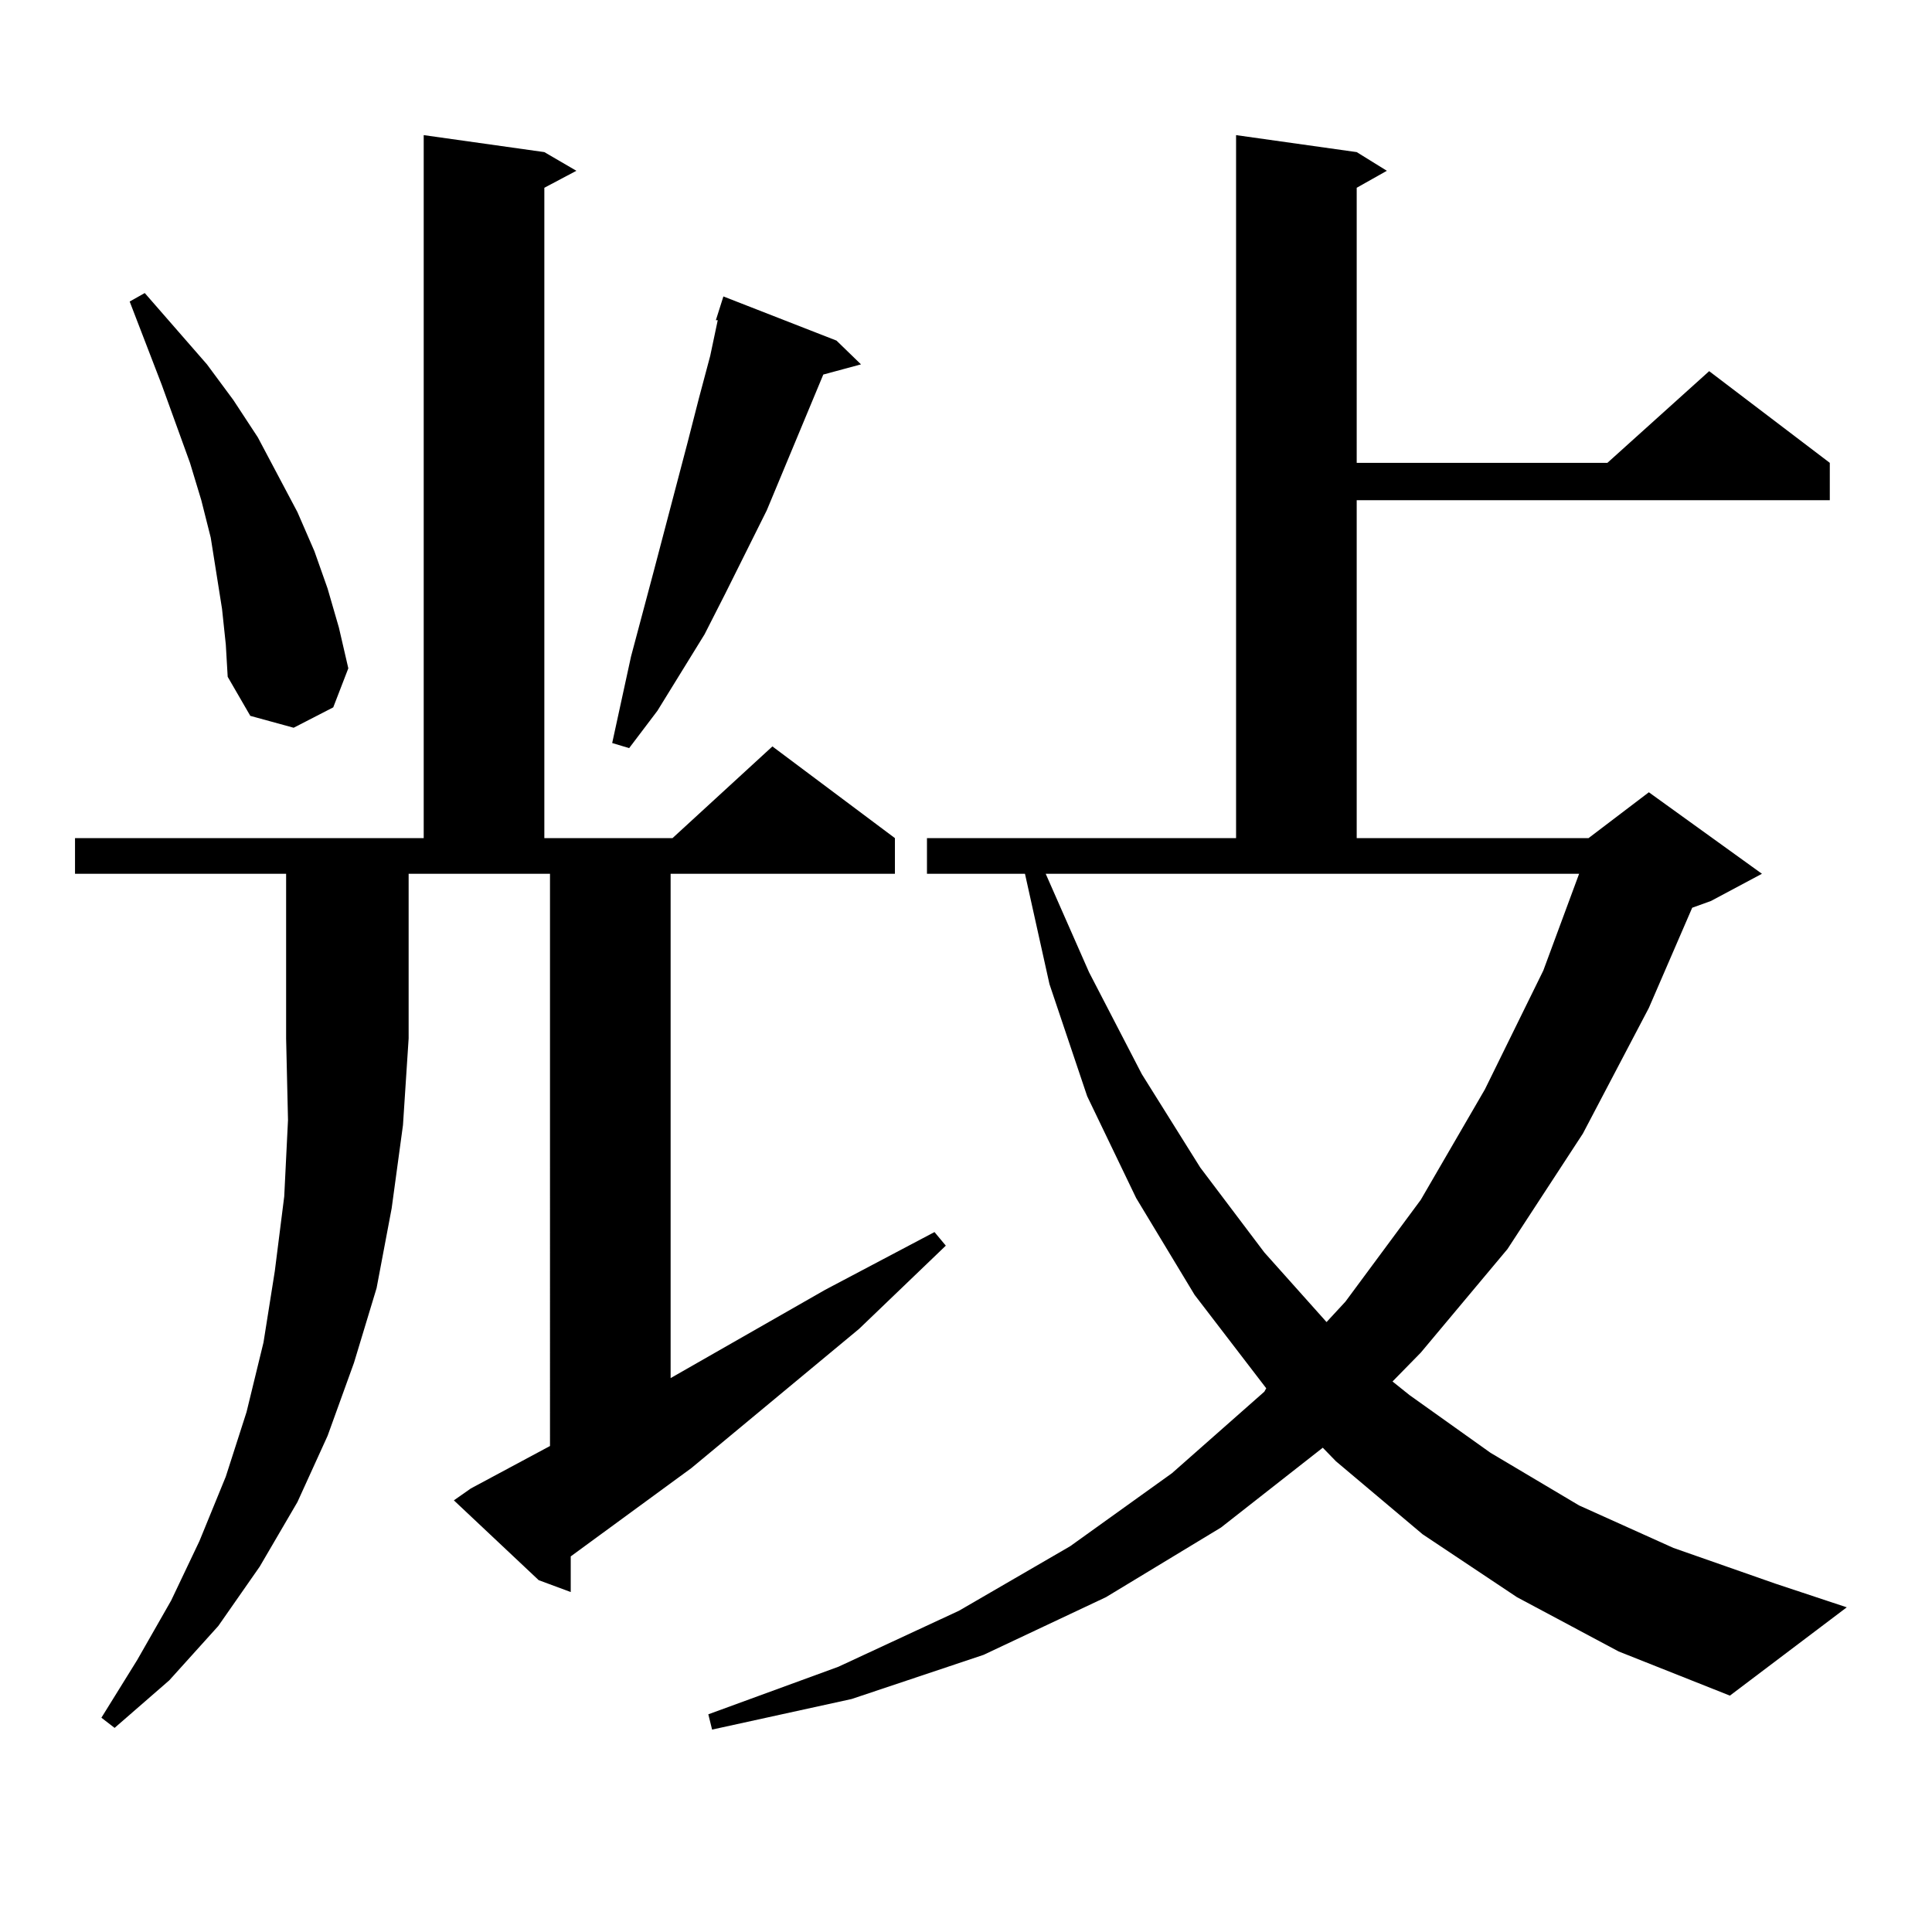
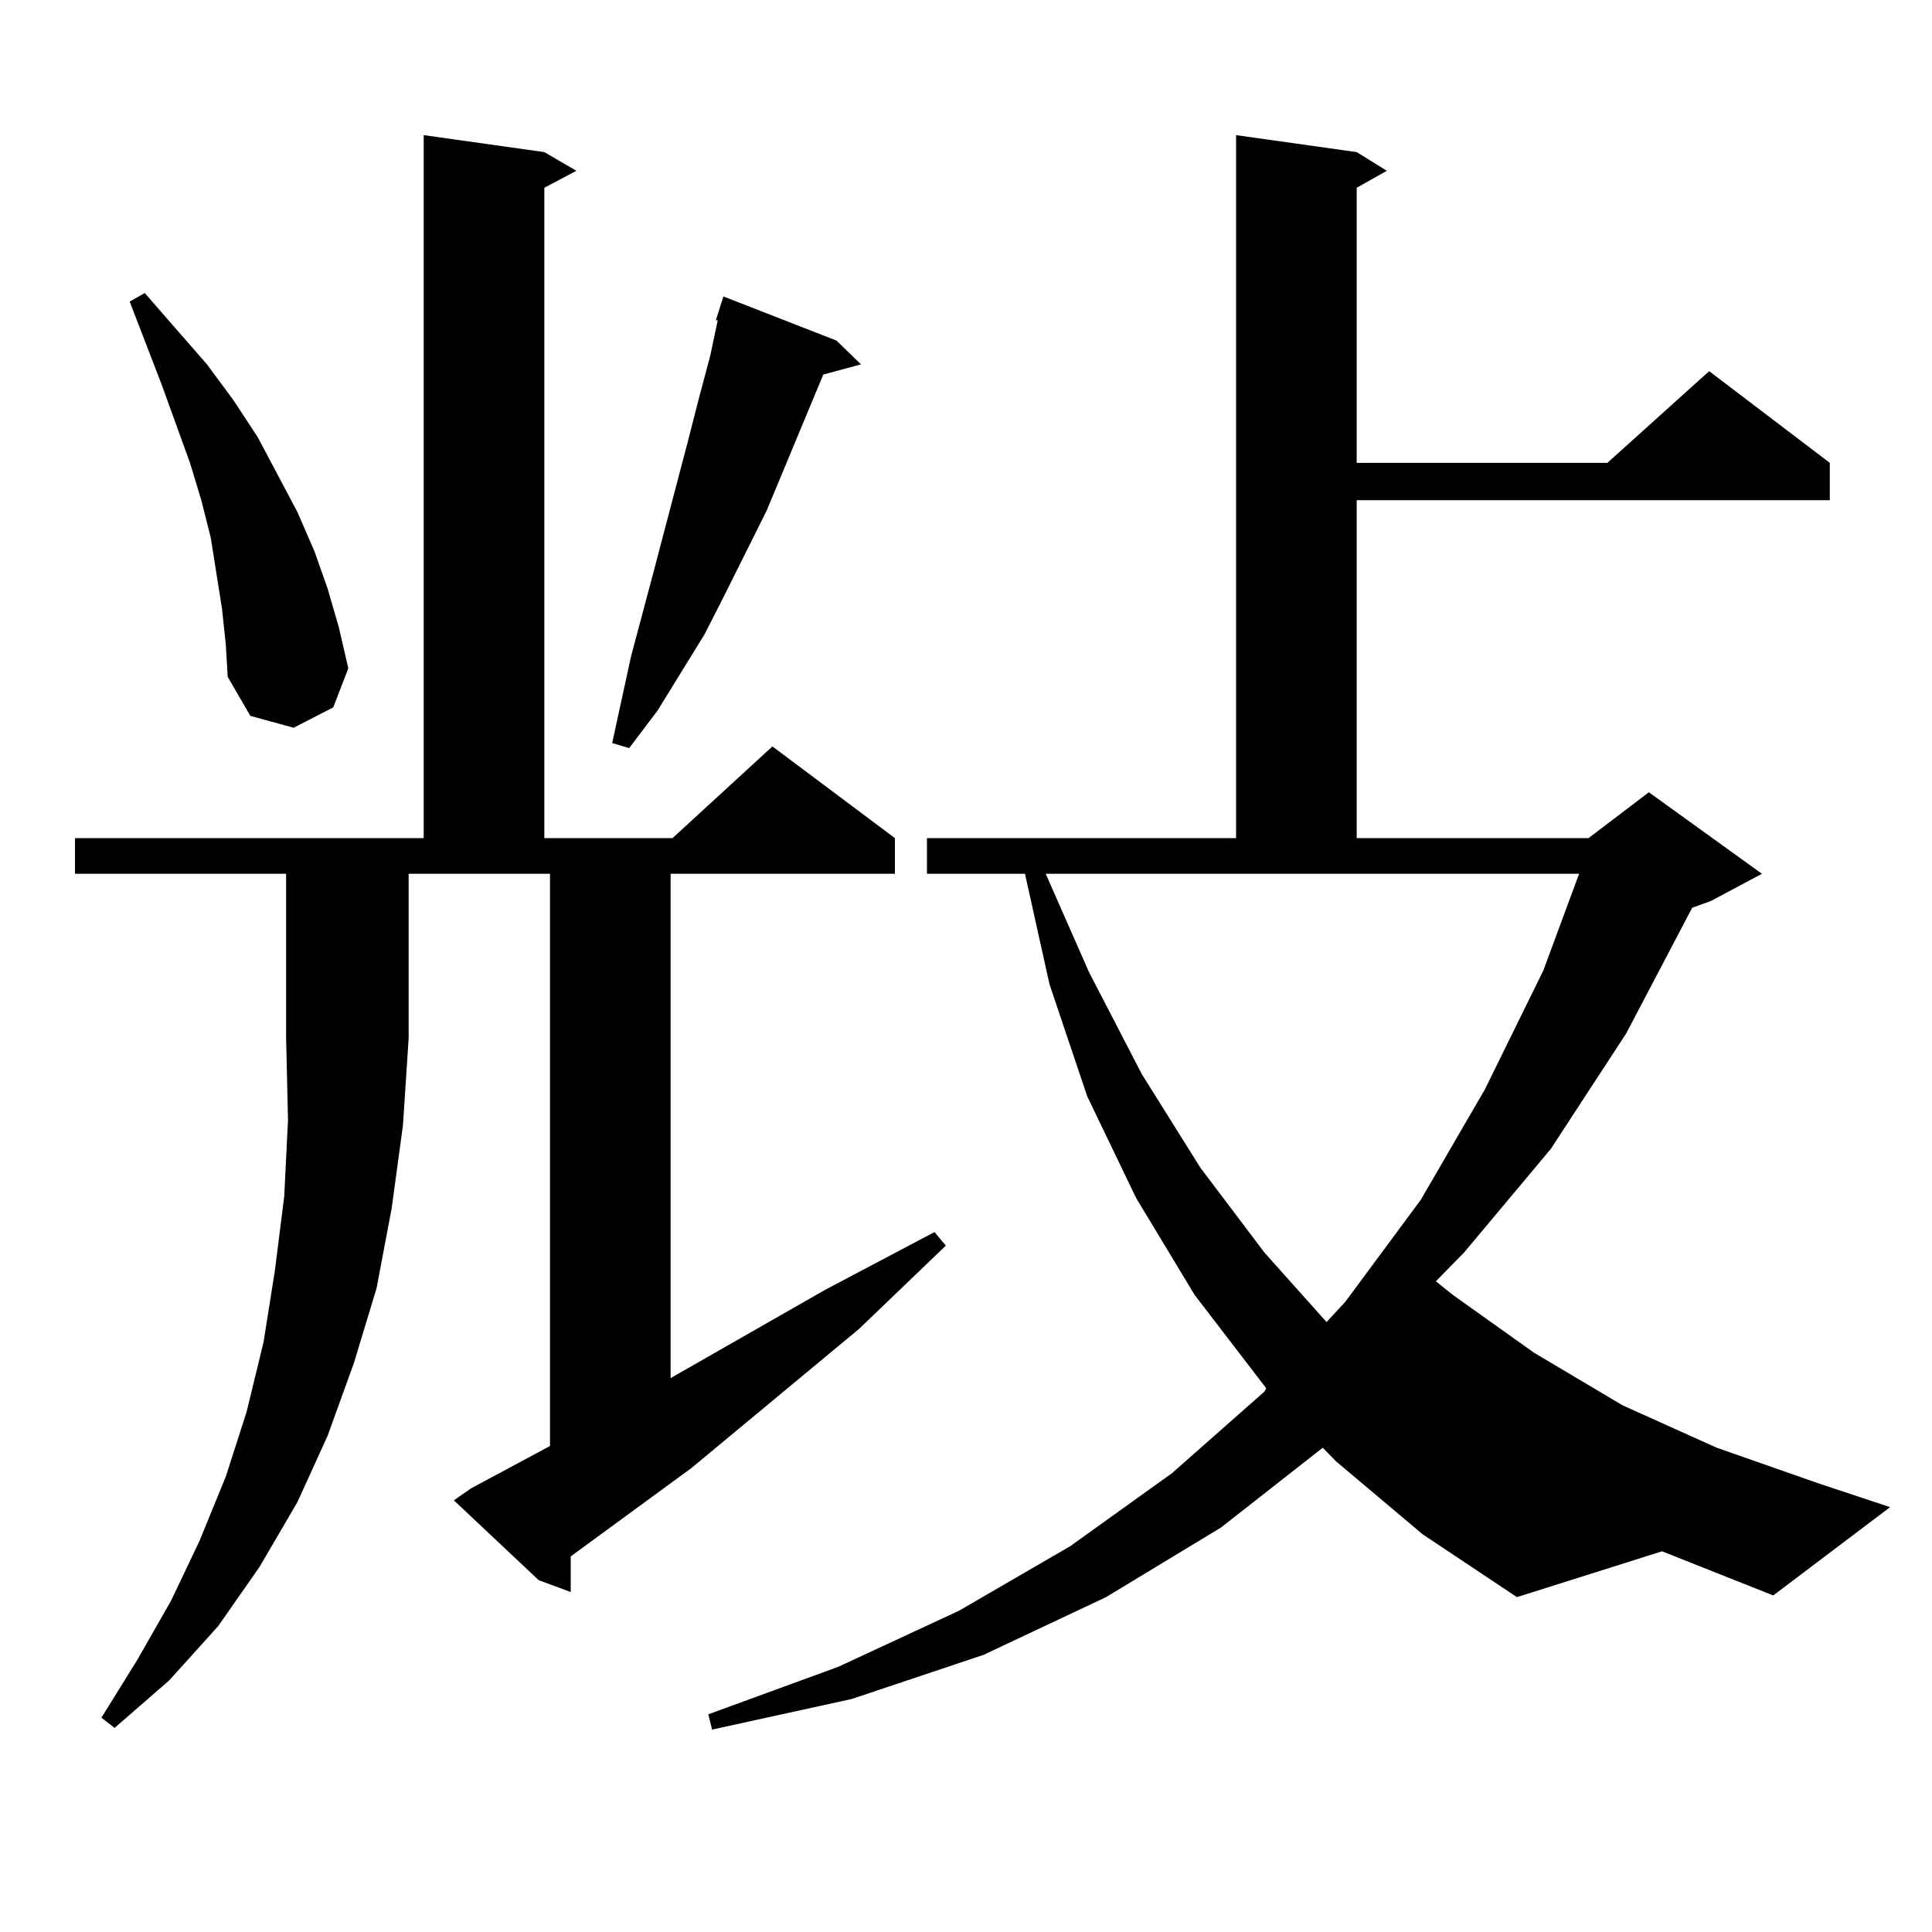
<svg xmlns="http://www.w3.org/2000/svg" version="1.1" id="图层_1" x="0px" y="0px" width="1000px" height="1000px" viewBox="0 0 1000 1000" enable-background="new 0 0 1000 1000" xml:space="preserve">
-   <path d="M38.828,452.266v-18.457h180.483V69.941l62.438,8.789l16.585,9.668l-16.585,8.789v336.621h66.34l51.706-47.461  l63.413,47.461v18.457H347.113v261.035l79.998-45.703l56.584-29.883l5.854,7.031l-44.877,43.066l-86.827,72.07l-62.438,45.703  v18.457l-16.585-6.152l-43.901-41.309l8.78-6.152l40.975-21.973V452.266h-73.169v85.254l-2.927,44.824l-5.854,43.066l-7.805,41.309  l-11.707,38.672l-13.658,37.793l-15.609,34.277l-19.512,33.398l-21.463,30.762l-25.365,28.125l-28.292,24.609l-6.829-5.273  l18.536-29.883l17.561-30.762l14.634-30.762l13.658-33.398l10.731-33.398l8.78-36.035l5.854-36.914l4.878-38.672l1.951-39.551  l-0.976-42.188v-85.254H38.828z M114.924,315.156l-2.927-18.457l-2.927-18.457l-4.878-19.336l-5.854-19.336l-14.634-40.43  L67.12,156.074l7.805-4.395l32.194,36.914l13.658,18.457l12.683,19.336l20.487,38.672l8.78,20.215l6.829,19.336l5.854,20.215  l4.878,21.094l-7.805,20.215l-20.487,10.547l-22.438-6.152l-11.707-20.215l-0.976-16.699L114.924,315.156z M432.965,176.289  l12.683,12.305l-19.512,5.273l-29.268,70.313l-21.463,43.066l-10.731,21.094l-24.39,39.551l-14.634,19.336l-8.78-2.637l9.756-44.824  l11.707-43.945l17.561-66.797l5.854-22.852l5.854-21.973l3.902-18.457h-0.976l3.902-12.305L432.965,176.289z M785.151,826.68  l-48.779-32.52l-44.877-37.793l-6.829-7.031l-52.682,41.309l-59.511,36.035l-63.413,29.883l-68.291,22.852l-72.193,15.82  l-1.951-7.91l67.315-24.609l62.438-29.004l57.56-33.398l52.682-37.793l47.804-42.188l0.976-1.758l-37.072-48.34l-30.243-50.098  l-25.365-52.734l-19.512-58.008l-12.683-57.129h-50.73v-18.457h159.996V69.941l62.438,8.789l15.609,9.668l-15.609,8.789V239.57  h129.753l52.682-47.461l62.438,47.461v19.336H702.227v174.902h119.997l31.219-23.73l58.535,42.188l-26.341,14.063l-9.756,3.516  l-22.438,51.855l-34.146,65.039l-39.023,59.766l-44.877,53.613l-14.634,14.941l8.78,7.031l41.95,29.883l45.853,27.246l48.779,21.973  l52.682,18.457l37.072,12.305l-60.486,45.703l-57.56-22.852L785.151,826.68z M563.693,503.242l27.316,52.734l30.243,48.34  l33.17,43.945l32.194,36.035l9.756-10.547l39.023-52.734l33.17-57.129l30.243-61.523l18.536-50.098H541.255L563.693,503.242z" />
+   <path d="M38.828,452.266v-18.457h180.483V69.941l62.438,8.789l16.585,9.668l-16.585,8.789v336.621h66.34l51.706-47.461  l63.413,47.461v18.457H347.113v261.035l79.998-45.703l56.584-29.883l5.854,7.031l-44.877,43.066l-86.827,72.07l-62.438,45.703  v18.457l-16.585-6.152l-43.901-41.309l8.78-6.152l40.975-21.973V452.266h-73.169v85.254l-2.927,44.824l-5.854,43.066l-7.805,41.309  l-11.707,38.672l-13.658,37.793l-15.609,34.277l-19.512,33.398l-21.463,30.762l-25.365,28.125l-28.292,24.609l-6.829-5.273  l18.536-29.883l17.561-30.762l14.634-30.762l13.658-33.398l10.731-33.398l8.78-36.035l5.854-36.914l4.878-38.672l1.951-39.551  l-0.976-42.188v-85.254H38.828z M114.924,315.156l-2.927-18.457l-2.927-18.457l-4.878-19.336l-5.854-19.336l-14.634-40.43  L67.12,156.074l7.805-4.395l32.194,36.914l13.658,18.457l12.683,19.336l20.487,38.672l8.78,20.215l6.829,19.336l5.854,20.215  l4.878,21.094l-7.805,20.215l-20.487,10.547l-22.438-6.152l-11.707-20.215l-0.976-16.699L114.924,315.156z M432.965,176.289  l12.683,12.305l-19.512,5.273l-29.268,70.313l-21.463,43.066l-10.731,21.094l-24.39,39.551l-14.634,19.336l-8.78-2.637l9.756-44.824  l11.707-43.945l17.561-66.797l5.854-22.852l5.854-21.973l3.902-18.457h-0.976l3.902-12.305L432.965,176.289z M785.151,826.68  l-48.779-32.52l-44.877-37.793l-6.829-7.031l-52.682,41.309l-59.511,36.035l-63.413,29.883l-68.291,22.852l-72.193,15.82  l-1.951-7.91l67.315-24.609l62.438-29.004l57.56-33.398l52.682-37.793l47.804-42.188l0.976-1.758l-37.072-48.34l-30.243-50.098  l-25.365-52.734l-19.512-58.008l-12.683-57.129h-50.73v-18.457h159.996V69.941l62.438,8.789l15.609,9.668l-15.609,8.789V239.57  h129.753l52.682-47.461l62.438,47.461v19.336H702.227v174.902h119.997l31.219-23.73l58.535,42.188l-26.341,14.063l-9.756,3.516  l-34.146,65.039l-39.023,59.766l-44.877,53.613l-14.634,14.941l8.78,7.031l41.95,29.883l45.853,27.246l48.779,21.973  l52.682,18.457l37.072,12.305l-60.486,45.703l-57.56-22.852L785.151,826.68z M563.693,503.242l27.316,52.734l30.243,48.34  l33.17,43.945l32.194,36.035l9.756-10.547l39.023-52.734l33.17-57.129l30.243-61.523l18.536-50.098H541.255L563.693,503.242z" />
</svg>